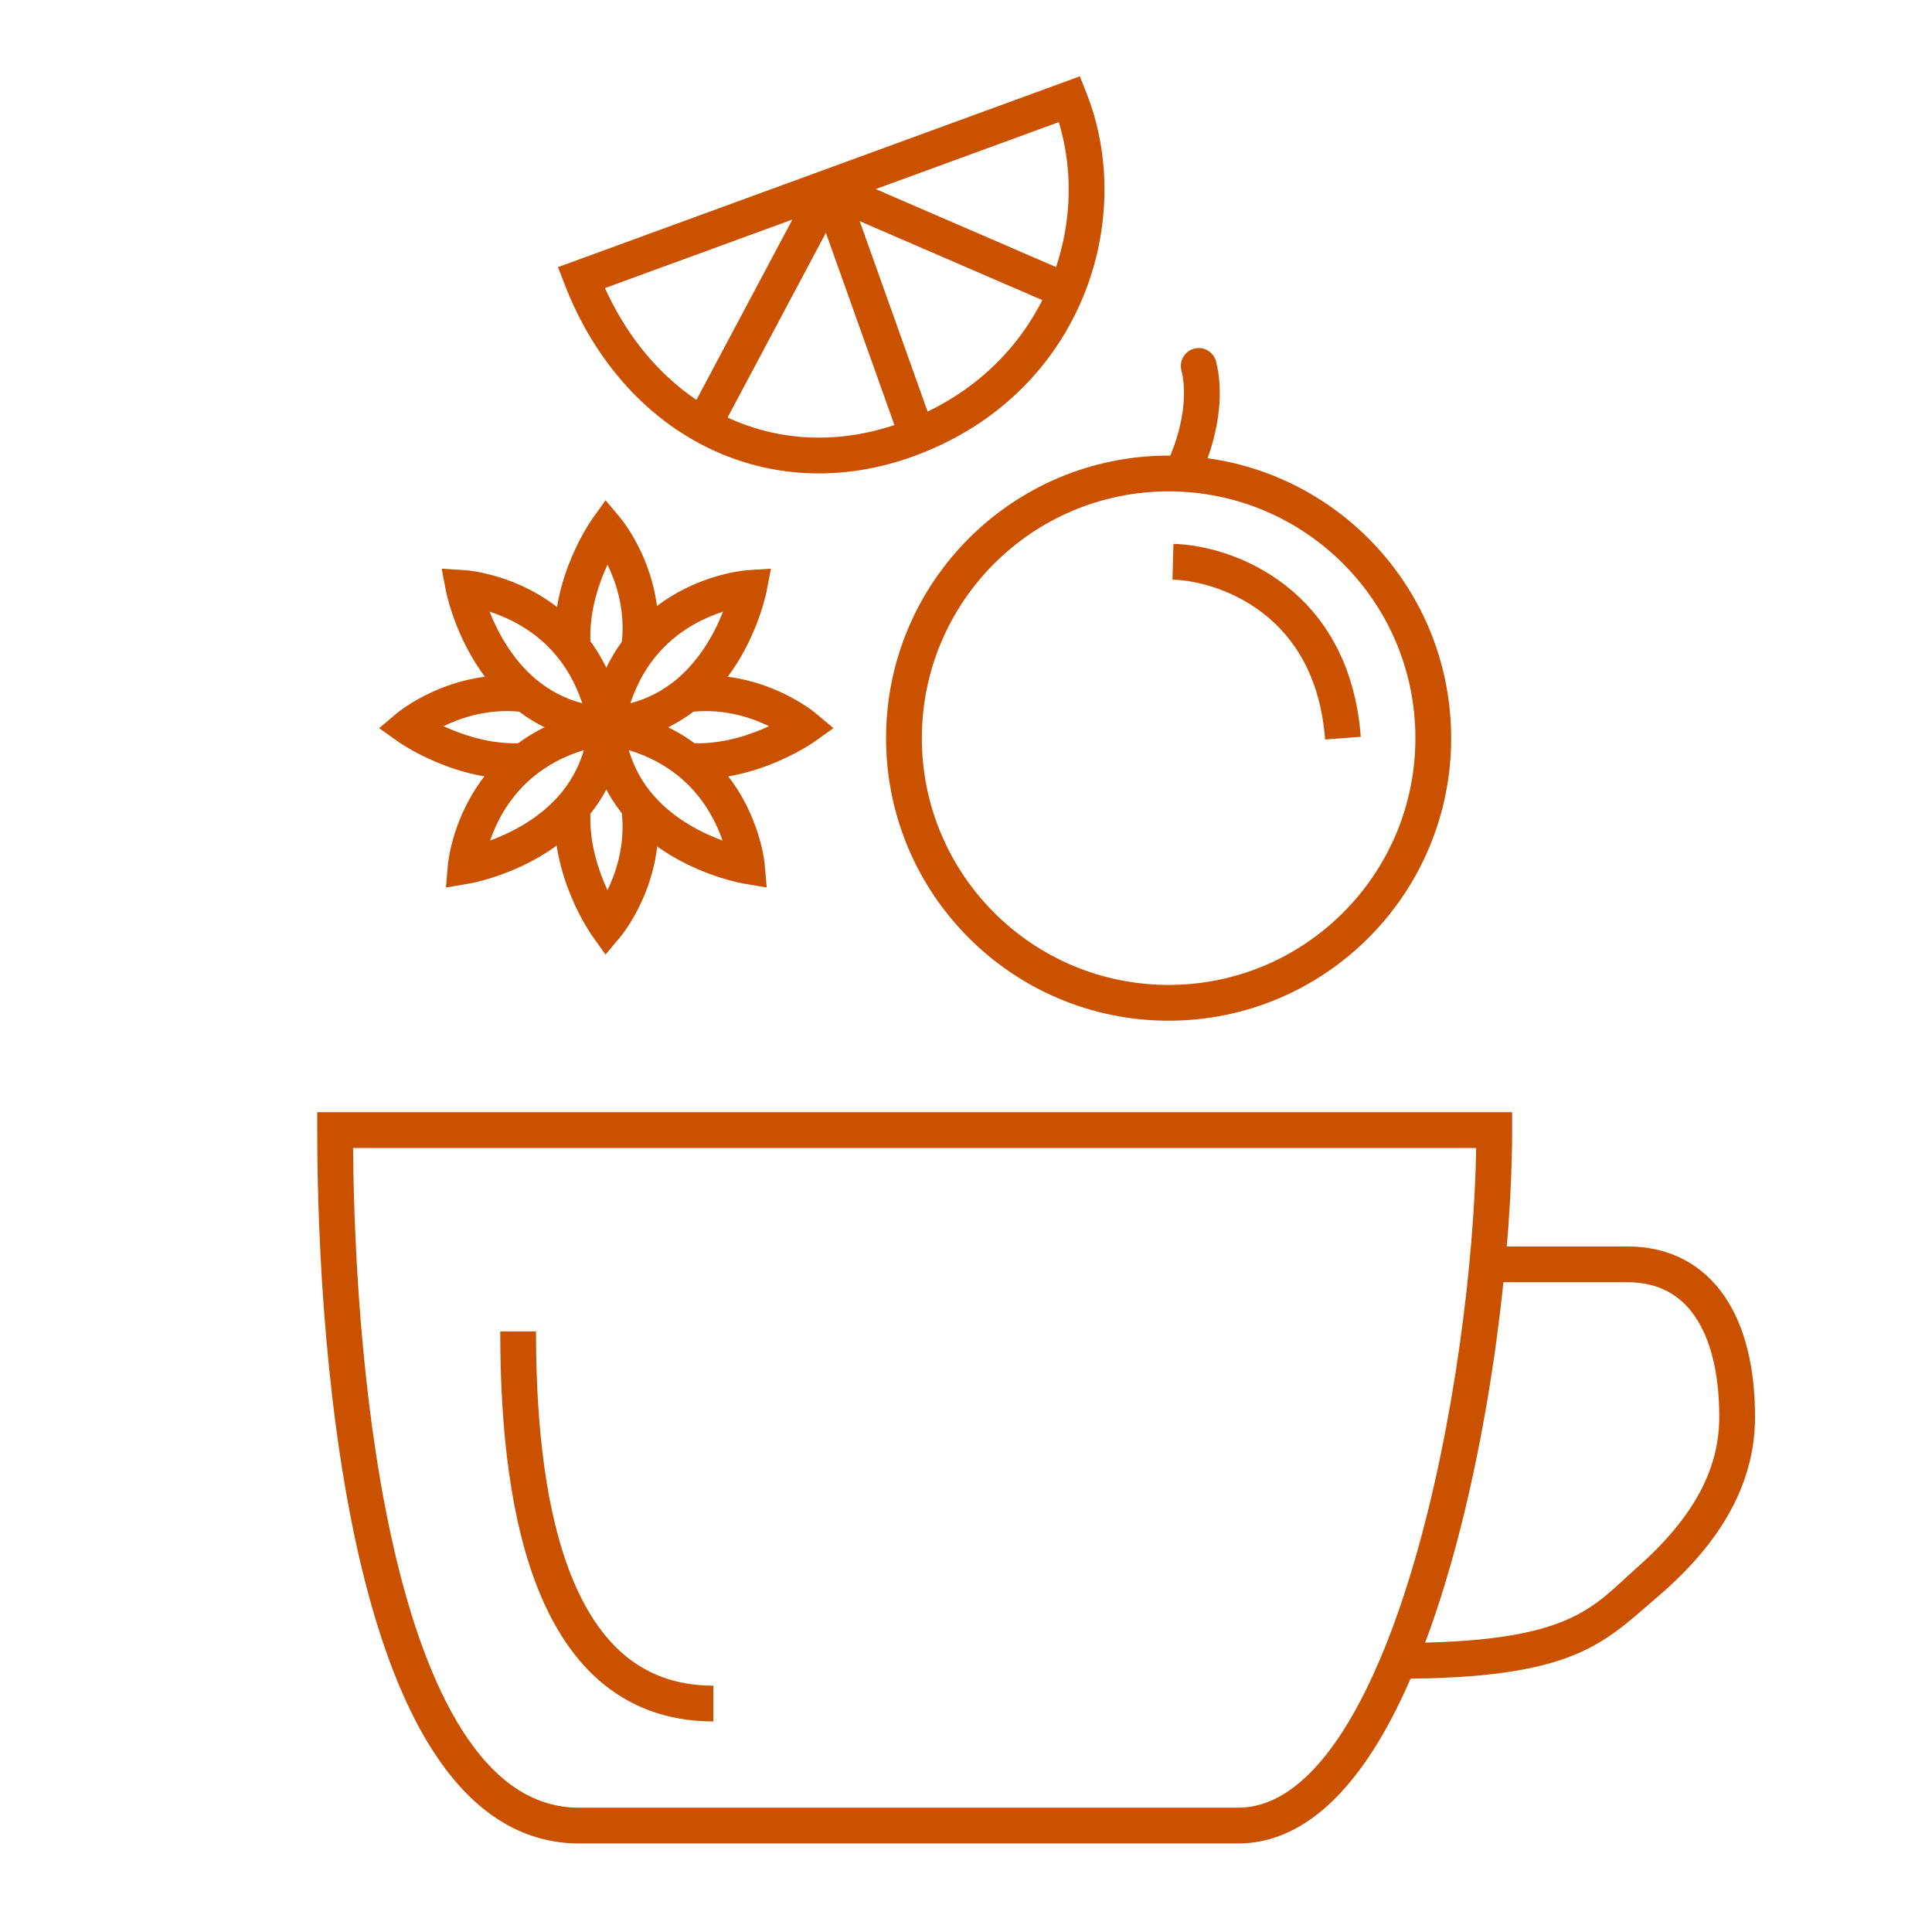
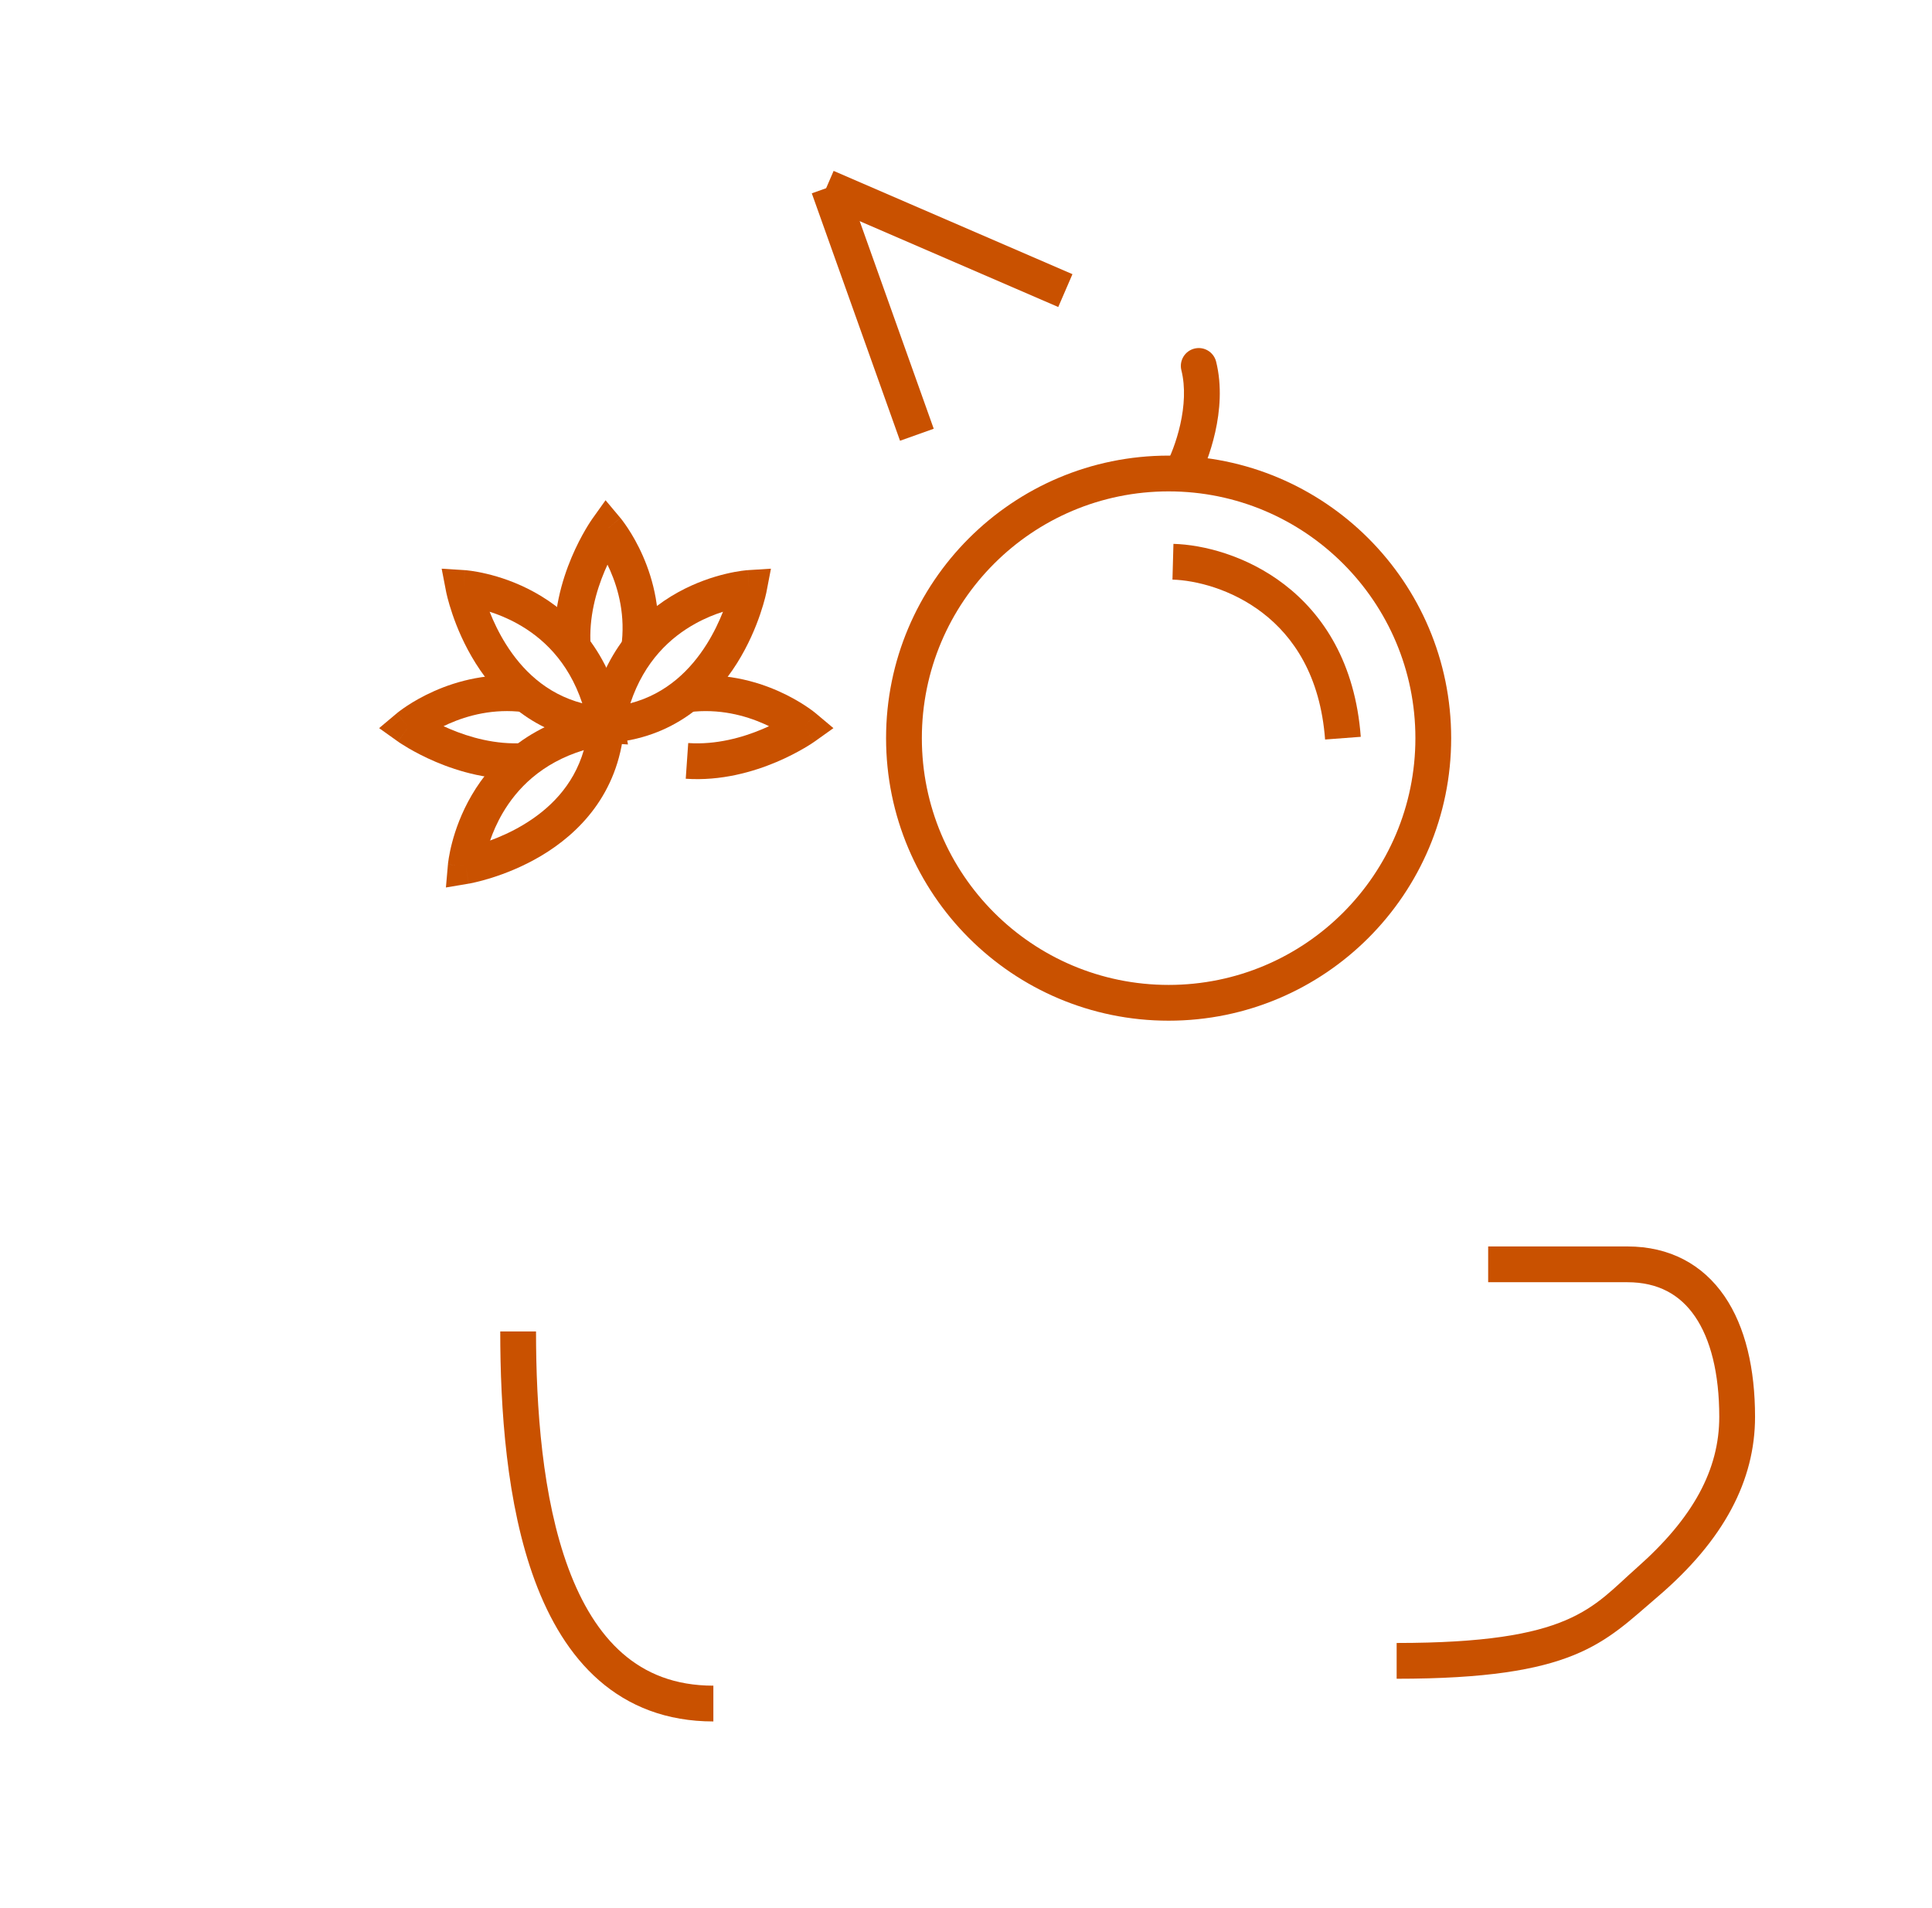
<svg xmlns="http://www.w3.org/2000/svg" width="81" height="80" viewBox="0 0 81 80" fill="none">
  <path fill-rule="evenodd" clip-rule="evenodd" d="M22.427 66.282C21.227 63.05 20.973 59.037 20.973 55.822L22.473 55.822C22.473 59.002 22.731 62.79 23.833 65.76C24.382 67.239 25.123 68.467 26.101 69.321C27.064 70.162 28.294 70.674 29.908 70.674V72.174C27.941 72.174 26.357 71.536 25.114 70.451C23.887 69.379 23.029 67.905 22.427 66.282Z" fill="#C95100" />
  <path fill-rule="evenodd" clip-rule="evenodd" d="M62.392 53.759V52.259H68.227C70.004 52.259 71.388 53.016 72.299 54.343C73.183 55.633 73.581 57.401 73.581 59.403C73.581 62.056 72.294 64.562 69.486 66.957C67.227 68.884 66.043 70.384 58.555 70.384V68.884C65.902 68.884 66.731 67.403 68.631 65.725C70.996 63.636 72.081 61.61 72.081 59.403C72.081 57.568 71.712 56.139 71.061 55.191C70.437 54.281 69.52 53.759 68.227 53.759H62.392Z" fill="#C95100" />
-   <path fill-rule="evenodd" clip-rule="evenodd" d="M13.3 46.631H63.397V47.381C63.397 52.305 62.545 59.665 60.758 65.814C59.866 68.885 58.727 71.706 57.309 73.774C55.902 75.829 54.113 77.29 51.904 77.29H24.281C21.778 77.29 19.849 75.875 18.397 73.777C16.954 71.693 15.92 68.856 15.175 65.782C13.684 59.623 13.3 52.265 13.3 47.381V46.631ZM14.803 48.131C14.841 52.943 15.256 59.741 16.633 65.429C17.36 68.429 18.34 71.06 19.63 72.924C20.912 74.775 22.436 75.79 24.281 75.79H51.904C53.379 75.79 54.775 74.82 56.072 72.927C57.359 71.047 58.445 68.4 59.318 65.396C60.972 59.701 61.81 52.908 61.89 48.131H14.803Z" fill="#C95100" />
-   <path fill-rule="evenodd" clip-rule="evenodd" d="M28.848 17.424L34.08 7.591L35.404 8.296L30.172 18.129L28.848 17.424Z" fill="#C95100" />
  <path fill-rule="evenodd" clip-rule="evenodd" d="M44.368 12.872L34.355 8.542L34.95 7.165L44.963 11.495L44.368 12.872Z" fill="#C95100" />
-   <path fill-rule="evenodd" clip-rule="evenodd" d="M45.274 3.2L45.543 3.879C47.575 9.009 45.542 15.75 39.485 18.634C36.221 20.189 32.903 20.202 30.068 18.954C27.24 17.708 24.95 15.233 23.669 11.913L23.394 11.2L45.274 3.2ZM25.363 12.078C26.551 14.705 28.446 16.601 30.672 17.581C33.086 18.644 35.948 18.657 38.84 17.28C43.879 14.881 45.717 9.456 44.39 5.121L25.363 12.078Z" fill="#C95100" />
  <path fill-rule="evenodd" clip-rule="evenodd" d="M37.734 18.479L34.035 8.105L35.448 7.602L39.147 17.976L37.734 18.479Z" fill="#C95100" />
  <path fill-rule="evenodd" clip-rule="evenodd" d="M52.942 25.702C51.632 24.691 50.117 24.328 49.156 24.301L49.197 22.802C50.43 22.836 52.263 23.284 53.858 24.514C55.48 25.764 56.818 27.794 57.051 30.892L55.555 31.005C55.354 28.33 54.227 26.692 52.942 25.702Z" fill="#C95100" />
  <path fill-rule="evenodd" clip-rule="evenodd" d="M50.076 14.615C50.478 14.514 50.885 14.759 50.986 15.161C51.24 16.18 51.146 17.24 50.949 18.118C50.752 18.999 50.439 19.758 50.197 20.209C50 20.573 49.545 20.71 49.181 20.513C48.816 20.317 48.679 19.862 48.876 19.497C49.054 19.166 49.319 18.536 49.485 17.79C49.653 17.041 49.708 16.236 49.53 15.524C49.43 15.123 49.674 14.715 50.076 14.615Z" fill="#C95100" />
  <path fill-rule="evenodd" clip-rule="evenodd" d="M48.995 20.602C43.281 20.602 38.649 25.234 38.649 30.948C38.649 36.662 43.281 41.294 48.995 41.294C54.709 41.294 59.341 36.662 59.341 30.948C59.341 25.234 54.709 20.602 48.995 20.602ZM37.149 30.948C37.149 24.406 42.453 19.102 48.995 19.102C55.537 19.102 60.841 24.406 60.841 30.948C60.841 37.49 55.537 42.794 48.995 42.794C42.453 42.794 37.149 37.49 37.149 30.948Z" fill="#C95100" />
-   <path fill-rule="evenodd" clip-rule="evenodd" d="M24.592 29.575L25.542 29.727C28.523 30.201 30.175 31.819 31.062 33.335C31.499 34.083 31.747 34.798 31.886 35.328C31.956 35.593 31.998 35.814 32.024 35.972C32.037 36.051 32.046 36.115 32.052 36.161C32.054 36.184 32.057 36.202 32.058 36.216L32.06 36.233L32.06 36.239L32.06 36.241L32.061 36.242C32.061 36.243 32.061 36.243 31.314 36.308C31.189 37.048 31.189 37.048 31.189 37.048L31.188 37.048L31.186 37.047L31.18 37.047L31.163 37.044C31.149 37.041 31.13 37.037 31.107 37.033C31.059 37.023 30.992 37.009 30.909 36.99C30.743 36.952 30.509 36.892 30.229 36.804C29.672 36.628 28.92 36.339 28.148 35.879C26.599 34.956 24.922 33.311 24.677 30.533L24.592 29.575ZM31.314 36.308L31.189 37.048L32.145 37.209L32.061 36.243L31.314 36.308ZM30.293 35.241C30.174 34.894 30.004 34.498 29.767 34.092C29.179 33.087 28.163 31.999 26.364 31.45C26.805 32.978 27.854 33.958 28.916 34.59C29.4 34.879 29.881 35.09 30.293 35.241Z" fill="#C95100" />
  <path fill-rule="evenodd" clip-rule="evenodd" d="M26.248 29.575L25.299 29.727C22.318 30.201 20.665 31.819 19.779 33.335C19.341 34.083 19.093 34.798 18.954 35.328C18.885 35.593 18.842 35.814 18.816 35.972C18.803 36.051 18.794 36.115 18.789 36.161C18.786 36.184 18.784 36.202 18.782 36.216L18.781 36.233L18.78 36.239L18.78 36.241L18.78 36.242C18.78 36.243 18.78 36.243 19.527 36.308C19.651 37.048 19.651 37.048 19.652 37.048L19.653 37.048L19.655 37.047L19.66 37.047L19.677 37.044C19.691 37.041 19.71 37.037 19.734 37.033C19.781 37.023 19.848 37.009 19.931 36.99C20.098 36.952 20.331 36.892 20.611 36.804C21.168 36.628 21.921 36.339 22.693 35.879C24.242 34.956 25.918 33.311 26.163 30.533L26.248 29.575ZM19.527 36.308L19.651 37.048L18.695 37.209L18.78 36.243L19.527 36.308ZM20.547 35.241C20.667 34.894 20.836 34.498 21.073 34.092C21.661 33.087 22.677 31.999 24.477 31.45C24.036 32.978 22.987 33.958 21.925 34.59C21.44 34.879 20.959 35.09 20.547 35.241Z" fill="#C95100" />
  <path fill-rule="evenodd" clip-rule="evenodd" d="M24.512 31.213L24.686 30.267C25.231 27.299 26.887 25.685 28.424 24.834C29.182 24.415 29.903 24.184 30.435 24.058C30.702 23.994 30.924 23.956 31.083 23.934C31.162 23.923 31.226 23.916 31.272 23.911C31.295 23.909 31.314 23.907 31.328 23.906L31.345 23.905L31.351 23.905L31.353 23.904L31.354 23.904C31.355 23.904 31.355 23.904 31.403 24.653C32.139 24.795 32.139 24.795 32.139 24.795L32.139 24.796L32.138 24.798L32.137 24.804L32.134 24.82C32.131 24.834 32.127 24.853 32.122 24.877C32.111 24.924 32.096 24.99 32.075 25.073C32.032 25.239 31.967 25.471 31.872 25.748C31.684 26.302 31.376 27.047 30.898 27.808C29.939 29.334 28.255 30.972 25.472 31.151L24.512 31.213ZM31.403 24.653L32.139 24.795L32.322 23.843L31.355 23.904L31.403 24.653ZM30.312 25.648C29.962 25.759 29.562 25.919 29.151 26.147C28.132 26.71 27.02 27.701 26.428 29.486C27.967 29.082 28.97 28.056 29.628 27.01C29.928 26.532 30.151 26.056 30.312 25.648Z" fill="#C95100" />
  <path fill-rule="evenodd" clip-rule="evenodd" d="M32.028 30.347C31.242 29.999 30.153 29.699 28.895 29.857L28.709 28.369C30.311 28.168 31.679 28.552 32.636 28.976C33.116 29.189 33.498 29.415 33.764 29.589C33.897 29.677 34.001 29.752 34.075 29.807C34.111 29.834 34.14 29.857 34.161 29.874L34.187 29.894L34.195 29.901L34.198 29.904L34.199 29.904L34.199 29.905C34.2 29.905 34.2 29.905 33.718 30.48C34.153 31.091 34.153 31.091 34.152 31.091L34.152 31.091L34.151 31.092L34.148 31.094L34.14 31.099L34.114 31.117C34.093 31.132 34.063 31.152 34.025 31.177C33.949 31.227 33.84 31.295 33.702 31.375C33.426 31.536 33.032 31.747 32.549 31.951C31.591 32.355 30.239 32.753 28.75 32.65L28.854 31.153C30.025 31.234 31.132 30.921 31.966 30.569C32.062 30.528 32.154 30.487 32.242 30.447C32.173 30.413 32.102 30.38 32.028 30.347ZM33.718 30.48L34.153 31.091L34.942 30.528L34.2 29.905L33.718 30.48Z" fill="#C95100" />
  <path fill-rule="evenodd" clip-rule="evenodd" d="M18.811 30.346C19.599 29.997 20.69 29.698 21.949 29.857L22.138 28.369C20.533 28.166 19.162 28.55 18.204 28.975C17.723 29.188 17.34 29.413 17.074 29.588C16.941 29.676 16.836 29.751 16.763 29.806C16.726 29.834 16.697 29.857 16.676 29.873L16.651 29.894L16.642 29.901L16.64 29.903L16.638 29.904L16.638 29.904C16.638 29.905 16.637 29.905 17.12 30.479C16.684 31.09 16.685 31.09 16.685 31.091L16.685 31.091L16.686 31.092L16.689 31.093L16.697 31.099L16.722 31.117C16.744 31.131 16.773 31.151 16.811 31.176C16.887 31.225 16.995 31.293 17.131 31.373C17.404 31.532 17.794 31.741 18.273 31.944C19.224 32.347 20.564 32.745 22.042 32.652L21.948 31.155C20.784 31.228 19.686 30.914 18.859 30.563C18.767 30.524 18.679 30.485 18.596 30.446C18.665 30.413 18.736 30.379 18.811 30.346ZM17.12 30.479L16.684 31.09L15.895 30.528L16.637 29.905L17.12 30.479Z" fill="#C95100" />
-   <path fill-rule="evenodd" clip-rule="evenodd" d="M25.579 37.08C25.931 36.279 26.227 35.168 26.047 33.889L27.532 33.679C27.762 35.31 27.381 36.706 26.953 37.683C26.738 38.172 26.509 38.563 26.332 38.834C26.243 38.969 26.166 39.076 26.11 39.151C26.082 39.188 26.059 39.218 26.042 39.239L26.021 39.265L26.014 39.273L26.011 39.276L26.01 39.278C26.01 39.278 26.01 39.279 25.435 38.796C24.824 39.231 24.824 39.231 24.824 39.231L24.823 39.23L24.821 39.227L24.815 39.219L24.797 39.193C24.783 39.171 24.762 39.141 24.737 39.102C24.687 39.025 24.618 38.915 24.536 38.776C24.374 38.497 24.162 38.099 23.957 37.611C23.55 36.642 23.153 35.276 23.269 33.775L24.765 33.89C24.674 35.07 24.986 36.187 25.34 37.03C25.383 37.131 25.426 37.228 25.468 37.32C25.505 37.244 25.543 37.164 25.579 37.08ZM25.435 38.796L24.824 39.231L25.387 40.021L26.01 39.279L25.435 38.796Z" fill="#C95100" />
  <path fill-rule="evenodd" clip-rule="evenodd" d="M25.581 23.916C25.933 24.719 26.229 25.831 26.047 27.113L27.532 27.324C27.764 25.691 27.384 24.293 26.955 23.314C26.741 22.824 26.511 22.433 26.333 22.162C26.244 22.026 26.167 21.919 26.111 21.844C26.083 21.806 26.06 21.777 26.043 21.755L26.022 21.729L26.015 21.721L26.012 21.718L26.012 21.717C26.011 21.716 26.011 21.716 25.436 22.198C24.825 21.763 24.825 21.763 24.825 21.763L24.824 21.765L24.822 21.767L24.817 21.775L24.799 21.801C24.784 21.823 24.764 21.853 24.739 21.891C24.689 21.967 24.621 22.076 24.54 22.215C24.379 22.491 24.168 22.885 23.964 23.369C23.559 24.33 23.162 25.683 23.267 27.175L24.763 27.069C24.68 25.896 24.994 24.788 25.346 23.952C25.387 23.855 25.428 23.762 25.469 23.674C25.507 23.751 25.544 23.832 25.581 23.916ZM25.436 22.198L24.825 21.763L25.388 20.973L26.011 21.716L25.436 22.198Z" fill="#C95100" />
  <path fill-rule="evenodd" clip-rule="evenodd" d="M26.328 31.213L26.154 30.267C25.609 27.299 23.953 25.685 22.416 24.834C21.658 24.415 20.937 24.184 20.404 24.058C20.137 23.994 19.916 23.956 19.757 23.934C19.677 23.923 19.613 23.916 19.567 23.911C19.544 23.909 19.526 23.907 19.512 23.906L19.495 23.905L19.489 23.905L19.487 23.904L19.486 23.904C19.485 23.904 19.485 23.904 19.437 24.653C18.701 24.795 18.701 24.795 18.701 24.795L18.701 24.796L18.701 24.798L18.703 24.804L18.706 24.82C18.709 24.834 18.713 24.853 18.718 24.877C18.729 24.924 18.744 24.99 18.765 25.073C18.808 25.239 18.873 25.471 18.968 25.748C19.156 26.302 19.464 27.047 19.942 27.808C20.901 29.334 22.585 30.972 25.368 31.151L26.328 31.213ZM19.437 24.653L18.701 24.795L18.517 23.843L19.485 23.904L19.437 24.653ZM20.528 25.648C20.878 25.759 21.278 25.919 21.689 26.147C22.708 26.71 23.82 27.701 24.412 29.486C22.873 29.082 21.869 28.056 21.212 27.01C20.912 26.532 20.689 26.056 20.528 25.648Z" fill="#C95100" />
</svg>